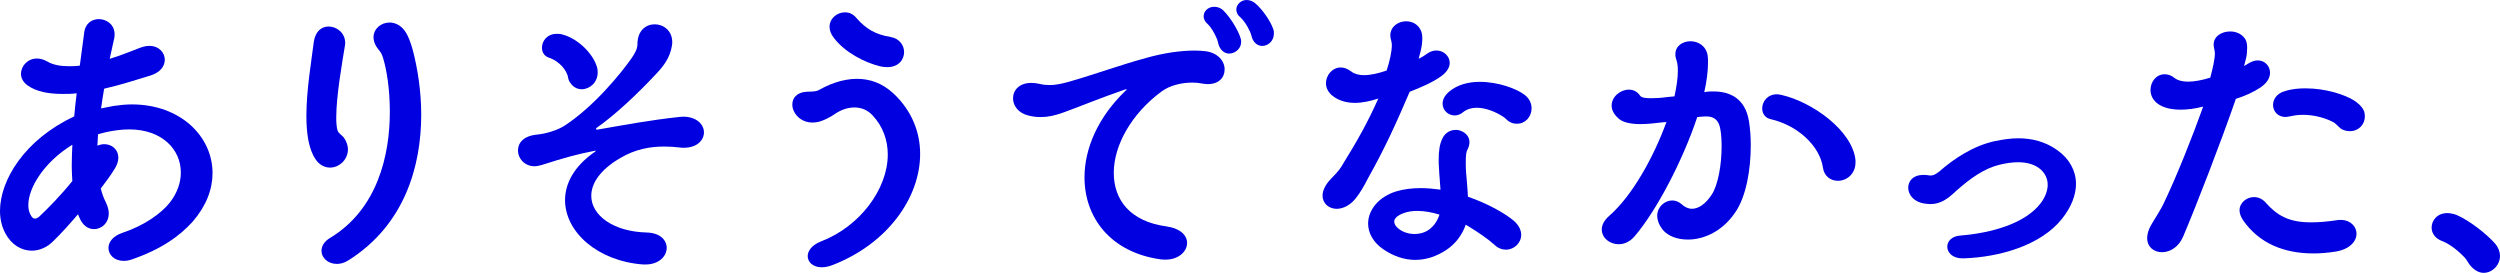
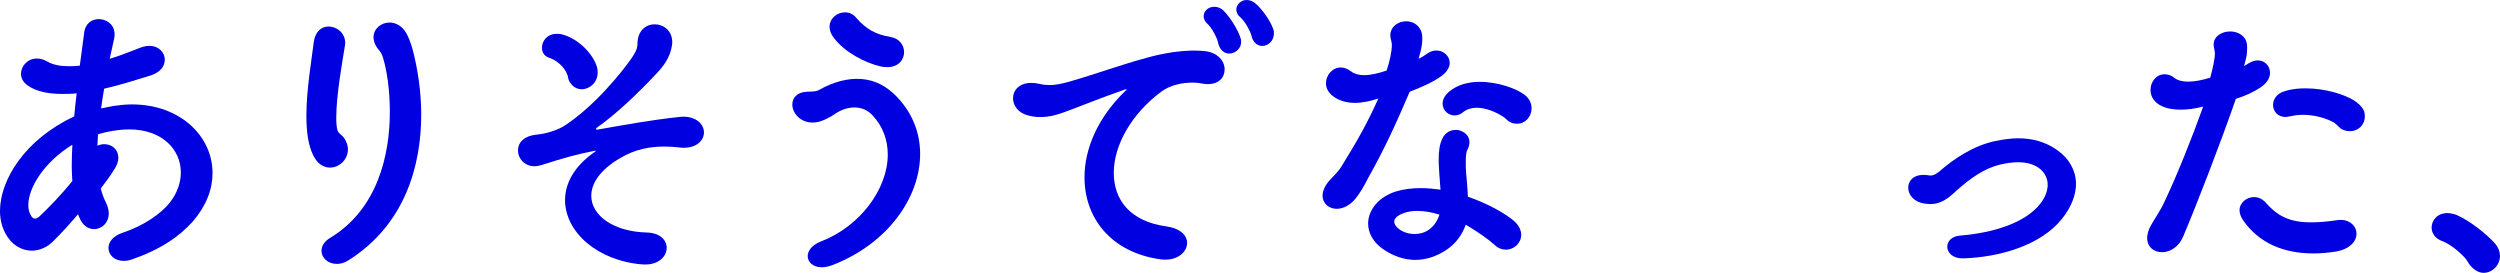
<svg xmlns="http://www.w3.org/2000/svg" id="_レイヤー_2" viewBox="0 0 770.33 84.07">
  <defs>
    <style>.cls-1{fill:#0000e0;}</style>
  </defs>
  <g id="_レイヤー_1-2">
    <g>
      <path class="cls-1" d="M24.01,66.04c-2.18,2.56-4.93,5.69-7.5,8.16-1.99,2.09-4.46,3.04-6.74,3.04-3.13,0-6.26-1.8-8.16-5.41-1.04-1.99-1.61-4.27-1.61-6.83,0-9.49,7.59-22.01,22.87-29.13,.19-2.37,.47-4.74,.76-7.12-1.52,.19-2.94,.19-4.36,.19-4.27,0-8.06-.66-10.82-2.66-1.33-.95-1.99-2.28-1.99-3.51,0-2.37,1.99-4.74,4.93-4.74,.95,0,2.09,.28,3.23,.95,1.8,1.04,4.08,1.42,6.55,1.42,1.14,0,2.28,0,3.42-.19l1.33-9.96c.28-3.04,2.37-4.36,4.55-4.36,2.37,0,4.84,1.71,4.84,4.65,0,.38,0,.76-.09,1.14l-1.42,6.45c3.42-1.04,6.64-2.37,9.39-3.42,1.04-.38,1.99-.57,2.85-.57,2.94,0,4.74,2.09,4.74,4.27,0,1.9-1.33,3.89-4.36,4.84-3.8,1.14-8.92,2.85-14.33,4.08-.38,2.09-.66,4.08-.95,6.07l3.89-.76c1.9-.28,3.8-.47,5.6-.47,14.99,0,24.86,9.87,24.86,21.16,0,4.93-1.9,10.06-6.07,14.9-3.98,4.46-9.77,8.63-18.98,11.77-.85,.28-1.61,.38-2.37,.38-2.85,0-4.65-1.9-4.65-3.98,0-1.71,1.23-3.61,4.27-4.65,6.83-2.28,11.96-5.98,14.61-9.3,2.37-3.04,3.42-6.26,3.42-9.3,0-7.12-5.79-13.28-15.94-13.28-1.23,0-2.56,.09-3.89,.28-1.99,.28-3.89,.66-5.69,1.23l-.19,3.51c.66-.28,1.42-.47,2.09-.47,2.28,0,4.36,1.52,4.36,4.27v.09c-.09,.95-.28,1.8-.95,2.94-1.42,2.37-2.75,4.08-4.46,6.36,.38,1.61,.95,3.04,1.61,4.36,.57,1.23,.85,2.28,.85,3.32,0,2.94-2.18,4.84-4.55,4.84-1.71,0-3.51-1.04-4.55-3.7l-.38-.85Zm-1.9-15.09c0-2.09,.09-4.17,.19-6.36-8.92,5.5-13.57,13.38-13.57,18.6,0,1.14,.19,2.09,.66,2.94,.38,.85,.85,1.23,1.42,1.23,.38,0,.76-.19,1.23-.57,2.75-2.56,6.83-6.74,10.25-11.01-.09-1.52-.19-3.13-.19-4.84Z" />
      <path class="cls-1" d="M97.16,48.96c-2.09-3.13-2.75-7.97-2.75-13.28,0-8.07,1.61-17.27,2.28-22.77,.47-3.32,2.47-4.74,4.55-4.74,2.56,0,5.12,1.99,5.12,5.03,0,.28,0,.66-.09,.95-.76,4.74-2.66,15.28-2.66,22.01,0,1.61,.09,2.94,.38,3.99,.28,.95,1.42,1.52,1.99,2.28,.85,1.23,1.23,2.47,1.23,3.61,0,3.13-2.66,5.6-5.5,5.6-1.61,0-3.32-.76-4.55-2.66Zm6.55,32.35c-2.66,0-4.65-1.9-4.65-3.98,0-1.42,.76-2.94,2.75-4.08,14.52-8.82,18.31-25.43,18.31-38.81,0-6.93-.95-12.9-2.09-16.6-.38-1.23-.76-1.8-1.23-2.37-1.23-1.42-1.71-2.85-1.71-3.98,0-2.66,2.37-4.55,4.93-4.55,1.61,0,3.32,.76,4.55,2.37,1.14,1.42,2.09,4.08,2.66,6.26,1.42,5.5,2.56,12.43,2.56,19.74,0,15.94-5.12,33.97-22.39,44.88-1.33,.85-2.56,1.14-3.7,1.14Z" />
      <path class="cls-1" d="M198.87,81.5h-.66c-14.14-1.04-24.1-10.06-24.1-19.83,0-5.12,2.75-10.44,9.2-14.9,.19-.19,.28-.28,.28-.28q0-.09-.09-.09c-.09,0-.19,.09-.38,.09-4.93,.95-9.2,2.09-16.22,4.36-.76,.19-1.52,.38-2.18,.38-3.13,0-5.12-2.47-5.12-4.84s1.71-4.55,5.98-4.93c2.75-.28,6.17-1.33,8.26-2.66,9.11-5.88,17.65-16.32,20.97-21.16,.95-1.42,1.61-2.66,1.61-4.08,0-4.17,2.66-6.07,5.31-6.07s5.41,1.9,5.41,5.5c0,.28,0,.66-.09,1.04-.57,3.79-2.66,6.45-5.12,9.01-5.31,5.69-12.43,12.43-17.93,16.23-.28,.19-.38,.38-.38,.47,0,.19,.28,.19,.47,.19h.09c8.16-1.42,16.22-2.94,25.14-3.89,.38,0,.76-.09,1.14-.09,4.27,0,6.45,2.47,6.45,4.84s-2.09,4.74-6.17,4.74c-.47,0-.95,0-1.42-.09-1.52-.19-3.13-.28-4.74-.28-4.17,0-8.82,.76-13.57,3.61-6.17,3.61-8.82,7.78-8.82,11.58,0,5.98,6.74,11.01,16.98,11.29,4.27,.09,6.26,2.37,6.26,4.74,0,2.56-2.37,5.12-6.55,5.12Zm-23.15-55.98c-.66-.85-.57-1.42-.85-2.37-1.04-2.85-3.7-4.74-5.79-5.41-1.42-.47-2.09-1.71-2.09-3.04,0-2.09,1.61-4.27,4.55-4.27,.57,0,1.14,0,1.71,.19,4.84,1.23,9.58,5.98,10.72,10.15,.19,.57,.19,1.14,.19,1.61,0,3.04-2.47,5.12-4.93,5.12-1.33,0-2.66-.66-3.51-1.99Z" />
      <path class="cls-1" d="M253.24,82.36c-2.75,0-4.36-1.61-4.36-3.42,0-1.61,1.23-3.42,4.08-4.55,11.96-4.55,20.59-16.13,20.59-26.76,0-4.36-1.42-8.63-4.74-12.15-1.61-1.71-3.61-2.37-5.5-2.37-2.18,0-4.27,.76-6.17,2.09-1.42,.95-2.85,1.71-4.65,2.28-.76,.19-1.42,.28-2.18,.28-2.85,0-4.93-1.71-5.79-3.7-.28-.66-.38-1.23-.38-1.9,0-1.9,1.33-3.7,4.36-3.89,1.33-.09,2.85,.09,4.08-.66,2.37-1.33,6.64-3.32,11.48-3.32,3.7,0,7.69,1.14,11.39,4.65,5.5,5.22,8.07,11.77,8.07,18.5,0,13.47-10.06,27.71-27.04,34.25-1.23,.47-2.28,.66-3.23,.66Zm20.12-61.67c-.66,0-1.42-.09-2.28-.28-4.84-1.23-10.72-4.27-14.14-8.73-.95-1.23-1.33-2.37-1.33-3.42,0-2.56,2.28-4.46,4.74-4.46,1.23,0,2.47,.47,3.42,1.61,3.04,3.51,5.98,5.22,10.63,5.98,2.75,.47,4.18,2.56,4.18,4.65,0,2.37-1.71,4.65-5.22,4.65Z" />
      <path class="cls-1" d="M359.12,79.99c-.57,0-1.04,0-1.61-.09-15.28-2.18-23.34-12.81-23.34-25.24,0-8.92,4.17-18.6,12.71-26.76,.19-.09,.28-.19,.28-.28s-.09-.09-.19-.09h-.19c-7.97,2.75-14.8,5.6-19.07,7.12-2.66,.95-4.74,1.42-6.93,1.42-1.23,0-2.47-.09-3.89-.47-3.13-.76-4.74-3.04-4.74-5.31,0-2.47,1.9-4.74,5.6-4.74,.76,0,1.61,.09,2.47,.28,1.14,.28,2.18,.38,3.13,.38,1.71,0,3.32-.28,5.79-.95,8.06-2.28,15.94-5.22,24.01-7.4,5.31-1.52,10.63-2.28,14.99-2.28,1.14,0,2.28,.09,3.23,.19,3.98,.47,5.98,3.13,5.98,5.6s-1.71,4.55-5.22,4.55c-.57,0-1.14-.09-1.8-.19-.95-.19-1.9-.28-2.94-.28-3.32,0-6.93,.85-9.49,2.75-9.39,6.93-14.71,16.7-14.71,25.05s5.03,14.99,16.23,16.51c4.46,.66,6.36,2.85,6.36,5.12,0,2.56-2.56,5.12-6.64,5.12Zm19.64-63.48c-1.23,0-2.47-.76-3.13-2.37-.19-.38-.38-1.42-.57-1.99-.95-2.18-1.9-3.8-3.04-4.84-.76-.66-1.14-1.52-1.14-2.28,0-1.61,1.42-2.94,3.23-2.94,.95,0,1.99,.28,2.94,1.23,1.99,1.99,4.36,5.79,5.12,8.16,.19,.47,.28,.95,.28,1.42,0,2.09-1.9,3.61-3.7,3.61Zm7.12-4.65c-.19-.38-.38-1.42-.66-1.99-.95-2.09-1.99-3.61-3.13-4.65-.85-.66-1.14-1.52-1.14-2.28,0-1.52,1.42-2.94,3.13-2.94,.95,0,1.9,.28,2.85,1.14,2.18,1.9,4.65,5.5,5.41,7.88,.19,.47,.19,.95,.19,1.33,0,2.28-1.8,3.8-3.61,3.8-1.14,0-2.37-.66-3.04-2.28Z" />
      <path class="cls-1" d="M437.11,18.12c.95-.47,1.8-.95,2.66-1.61,.95-.66,1.9-.95,2.85-.95,2.18,0,4.08,1.71,4.08,3.8,0,1.33-.76,2.75-2.56,4.08-2.75,1.99-6.36,3.51-9.77,4.84-4.36,10.15-7.59,17.27-12.9,26.76-1.23,2.47-2.56,4.55-3.23,5.41-1.9,2.75-4.36,3.89-6.36,3.89-2.37,0-4.36-1.61-4.36-4.08,0-1.42,.76-3.23,2.47-5.03,1.14-1.23,2.47-2.47,3.32-3.89,5.31-8.54,8.25-13.95,11.39-20.97-2.37,.76-4.84,1.33-7.21,1.33s-4.74-.57-6.64-1.99c-1.61-1.14-2.28-2.66-2.28-4.08,0-2.47,1.99-4.84,4.55-4.84,1.04,0,2.09,.38,3.23,1.23,.95,.76,2.37,1.14,3.89,1.14,2.09,0,4.55-.57,7.02-1.42,.95-2.85,1.61-5.88,1.61-7.88,0-.47-.09-.95-.19-1.33-.19-.57-.28-1.14-.28-1.61,0-2.75,2.47-4.36,4.84-4.36,1.99,0,3.89,.95,4.74,3.23,.19,.57,.28,1.23,.28,1.99,0,1.23-.19,2.75-.57,4.18l-.57,2.18Zm14.52,51.14c-1.14,3.32-3.32,5.98-5.88,7.69-3.13,2.09-6.36,3.13-9.68,3.13s-6.74-1.14-9.77-3.23c-3.23-2.18-4.74-5.12-4.74-7.97,0-4.08,3.13-8.16,8.54-9.87,2.47-.76,5.03-1.04,7.69-1.04,1.99,0,3.99,.19,6.07,.47-.09-1.9-.38-4.36-.47-6.83-.09-.85-.09-1.61-.09-2.47,0-2.47,.28-4.74,1.14-6.45,.85-1.8,2.47-2.66,4.08-2.66,.66,0,1.23,.09,1.8,.38,1.42,.57,2.47,1.8,2.47,3.42,0,.66-.19,1.42-.57,2.18-.47,.76-.57,2.18-.57,3.89,0,.95,0,1.99,.09,3.13,.19,2.37,.47,5.03,.57,7.59,6.07,2.09,11.29,5.03,14.14,7.4,1.61,1.42,2.28,2.94,2.28,4.36,0,2.47-2.18,4.55-4.65,4.55-1.14,0-2.47-.38-3.61-1.52-1.99-1.8-5.22-3.98-7.88-5.6l-.95-.57Zm-14.9-4.27c-1.52,0-2.85,.19-4.18,.66-2.09,.76-2.94,1.71-2.94,2.66,0,.76,.47,1.42,1.14,1.99,1.42,1.23,3.23,1.8,5.12,1.8,1.99,0,3.99-.66,5.41-2.18,1.04-.95,1.8-2.37,2.28-3.79-2.18-.66-4.55-1.14-6.83-1.14Zm28.46-27.42c-.85-.47-1.33-1.23-2.18-1.71-1.9-1.23-5.03-2.66-7.97-2.66-1.52,0-2.94,.38-4.17,1.33-.85,.76-1.8,1.04-2.66,1.04-1.99,0-3.7-1.61-3.7-3.61,0-1.23,.57-2.47,1.99-3.7,2.56-2.18,5.98-3.04,9.49-3.04,5.6,0,11.29,2.09,13.76,3.98,1.61,1.23,2.18,2.75,2.18,4.18,0,2.56-1.9,4.74-4.46,4.74-.76,0-1.52-.09-2.28-.57Z" />
-       <path class="cls-1" d="M522.98,36.06c-4.46,13.38-12.52,28.84-19.36,36.82-1.52,1.71-3.23,2.37-4.84,2.37-2.85,0-5.22-1.99-5.22-4.55,0-1.33,.66-2.75,2.28-4.18,7.12-6.17,13.76-18.22,17.65-28.94-.38,.09-.76,.09-1.04,.09-2.37,.28-4.74,.57-6.93,.57-2.85,0-5.22-.47-6.55-1.52-1.71-1.42-2.37-2.85-2.37-4.17,0-2.75,2.66-4.93,5.31-4.93,1.23,0,2.47,.47,3.42,1.8,.38,.66,1.61,.85,3.32,.85,1.42,0,3.23-.09,5.22-.38l2.09-.19c.66-3.04,1.04-5.69,1.04-7.78,0-1.33-.09-2.37-.38-3.23-.28-.76-.38-1.33-.38-1.99,0-2.56,2.28-3.99,4.65-3.99s4.84,1.42,5.31,4.46c.09,.66,.09,1.42,.09,2.18,0,2.56-.38,5.69-1.14,9.01h.28c.09,0,.19,0,.38-.09,.76-.09,1.42-.09,2.18-.09,5.12,0,9.77,2.18,10.91,9.11,.38,2.28,.57,4.84,.57,7.5,0,7.5-1.42,15.75-4.74,20.59-4.08,6.07-9.87,8.44-14.61,8.44-3.42,0-6.26-1.14-7.87-3.13-1.14-1.52-1.61-2.94-1.61-4.18,0-2.75,2.28-4.74,4.65-4.74,.95,0,1.99,.38,2.85,1.14,.95,.85,1.99,1.42,3.23,1.42,1.9,0,4.08-1.33,6.07-4.36,1.99-3.04,3.04-9.3,3.04-14.8,0-1.9-.09-3.8-.38-5.31-.47-3.13-2.28-3.98-4.27-3.98h-.66l-2.18,.19Zm38.71,15.47c-1.04-6.64-7.78-12.9-16.04-14.8-1.8-.38-2.66-1.8-2.66-3.32,0-2.09,1.61-4.36,4.55-4.36,.38,0,.85,.09,1.33,.19,9.39,2.09,21.92,10.91,22.87,20.12v.66c0,3.61-2.75,5.69-5.41,5.69-2.18,0-4.27-1.33-4.65-4.17Z" />
      <path class="cls-1" d="M614.82,43.46c2.28-.47,4.74-.85,7.12-.85,4.17,0,8.35,1.04,12.05,3.7,3.7,2.66,5.69,6.36,5.69,10.34,0,3.42-1.42,7.12-4.27,10.72-6.55,8.26-19.26,11.86-30.36,12.24h-.38c-3.04,0-4.65-1.8-4.65-3.61,0-1.61,1.33-3.23,3.99-3.42,9.58-.76,20.12-3.7,24.86-10.06,1.42-1.9,2.09-3.89,2.09-5.6,0-1.8-.76-3.42-2.09-4.65-1.8-1.61-4.27-2.28-7.02-2.28-1.8,0-3.7,.28-5.69,.76-4.74,1.14-9.01,4.17-13.38,8.06-2.56,2.37-4.65,4.08-8.07,4.08-.28,0-.66-.09-1.04-.09-3.8-.28-5.69-2.75-5.69-4.93s1.61-3.98,4.65-3.98c.38,0,.85,0,1.33,.09,.38,.09,.66,.09,1.04,.09,.66,0,1.33-.28,2.56-1.23,4.55-3.98,10.53-7.97,17.27-9.39Z" />
      <path class="cls-1" d="M691.49,20.31c.38-.19,.76-.38,1.14-.66,1.04-.66,2.09-1.04,3.04-1.04,2.18,0,3.8,1.71,3.8,3.79,0,1.52-.85,3.13-2.94,4.55-2.28,1.52-4.93,2.66-7.59,3.51-4.65,13.47-12.24,33.02-16.23,42.41-1.42,3.32-4.08,4.84-6.55,4.84s-4.55-1.61-4.55-4.36c0-1.23,.38-2.66,1.42-4.36,1.52-2.47,2.85-4.65,3.51-5.98,4.08-8.44,9.2-21.35,12.33-30.17-2.47,.66-4.84,.95-6.93,.95-2.85,0-5.31-.57-7.02-1.8-1.61-1.14-2.28-2.75-2.28-4.27,0-2.56,1.8-4.84,4.36-4.84,.95,0,1.99,.28,3.04,1.14,.95,.76,2.47,1.14,4.18,1.14,1.99,0,4.36-.47,6.83-1.23,.76-2.85,1.42-5.6,1.42-7.5,0-.57-.09-.95-.19-1.33-.09-.47-.19-.95-.19-1.33,0-2.66,2.56-4.08,5.12-4.08,1.9,0,3.79,.85,4.74,2.56,.38,.76,.47,1.61,.47,2.56,0,1.04-.09,2.18-.38,3.32l-.57,2.18Zm28.18,57.21c-2.37,.38-4.65,.57-6.83,.57-9.11,0-16.7-3.13-21.63-10.15-.76-1.14-1.14-2.18-1.14-3.13,0-2.37,2.18-4.08,4.46-4.08,1.23,0,2.47,.47,3.51,1.61,3.61,4.08,7.21,6.17,14.04,6.17,2.28,0,4.93-.19,7.97-.66,.38-.09,.76-.09,1.14-.09,3.13,0,4.93,2.09,4.93,4.27s-1.9,4.74-6.45,5.5Zm-9.11-50.29c5.98,0,11.96,1.9,14.9,3.79,1.14,.76,2.28,1.8,2.75,2.75,.38,.66,.47,1.42,.47,2.18,0,2.37-1.9,4.46-4.55,4.46-.66,0-1.33-.09-2.09-.38-1.33-.47-1.99-1.9-3.23-2.47-2.56-1.33-5.98-2.18-9.2-2.18-1.42,0-2.75,.19-3.99,.47-.47,.09-.95,.19-1.42,.19-2.37,0-3.8-1.8-3.8-3.7,0-1.71,1.14-3.61,3.7-4.27,1.99-.66,4.27-.85,6.45-.85Z" />
      <path class="cls-1" d="M770.33,78.85c0,2.85-2.37,5.22-5.03,5.22-1.33,0-2.66-.66-3.89-1.99-.76-.76-1.14-1.8-1.9-2.66-2.56-2.66-4.93-4.36-7.21-5.22-2.09-.85-3.04-2.47-3.04-4.08,0-2.28,1.8-4.46,4.84-4.46,.85,0,1.8,.19,2.85,.57,3.99,1.71,9.39,5.98,11.86,8.82,1.04,1.23,1.52,2.56,1.52,3.79Z" />
    </g>
  </g>
</svg>